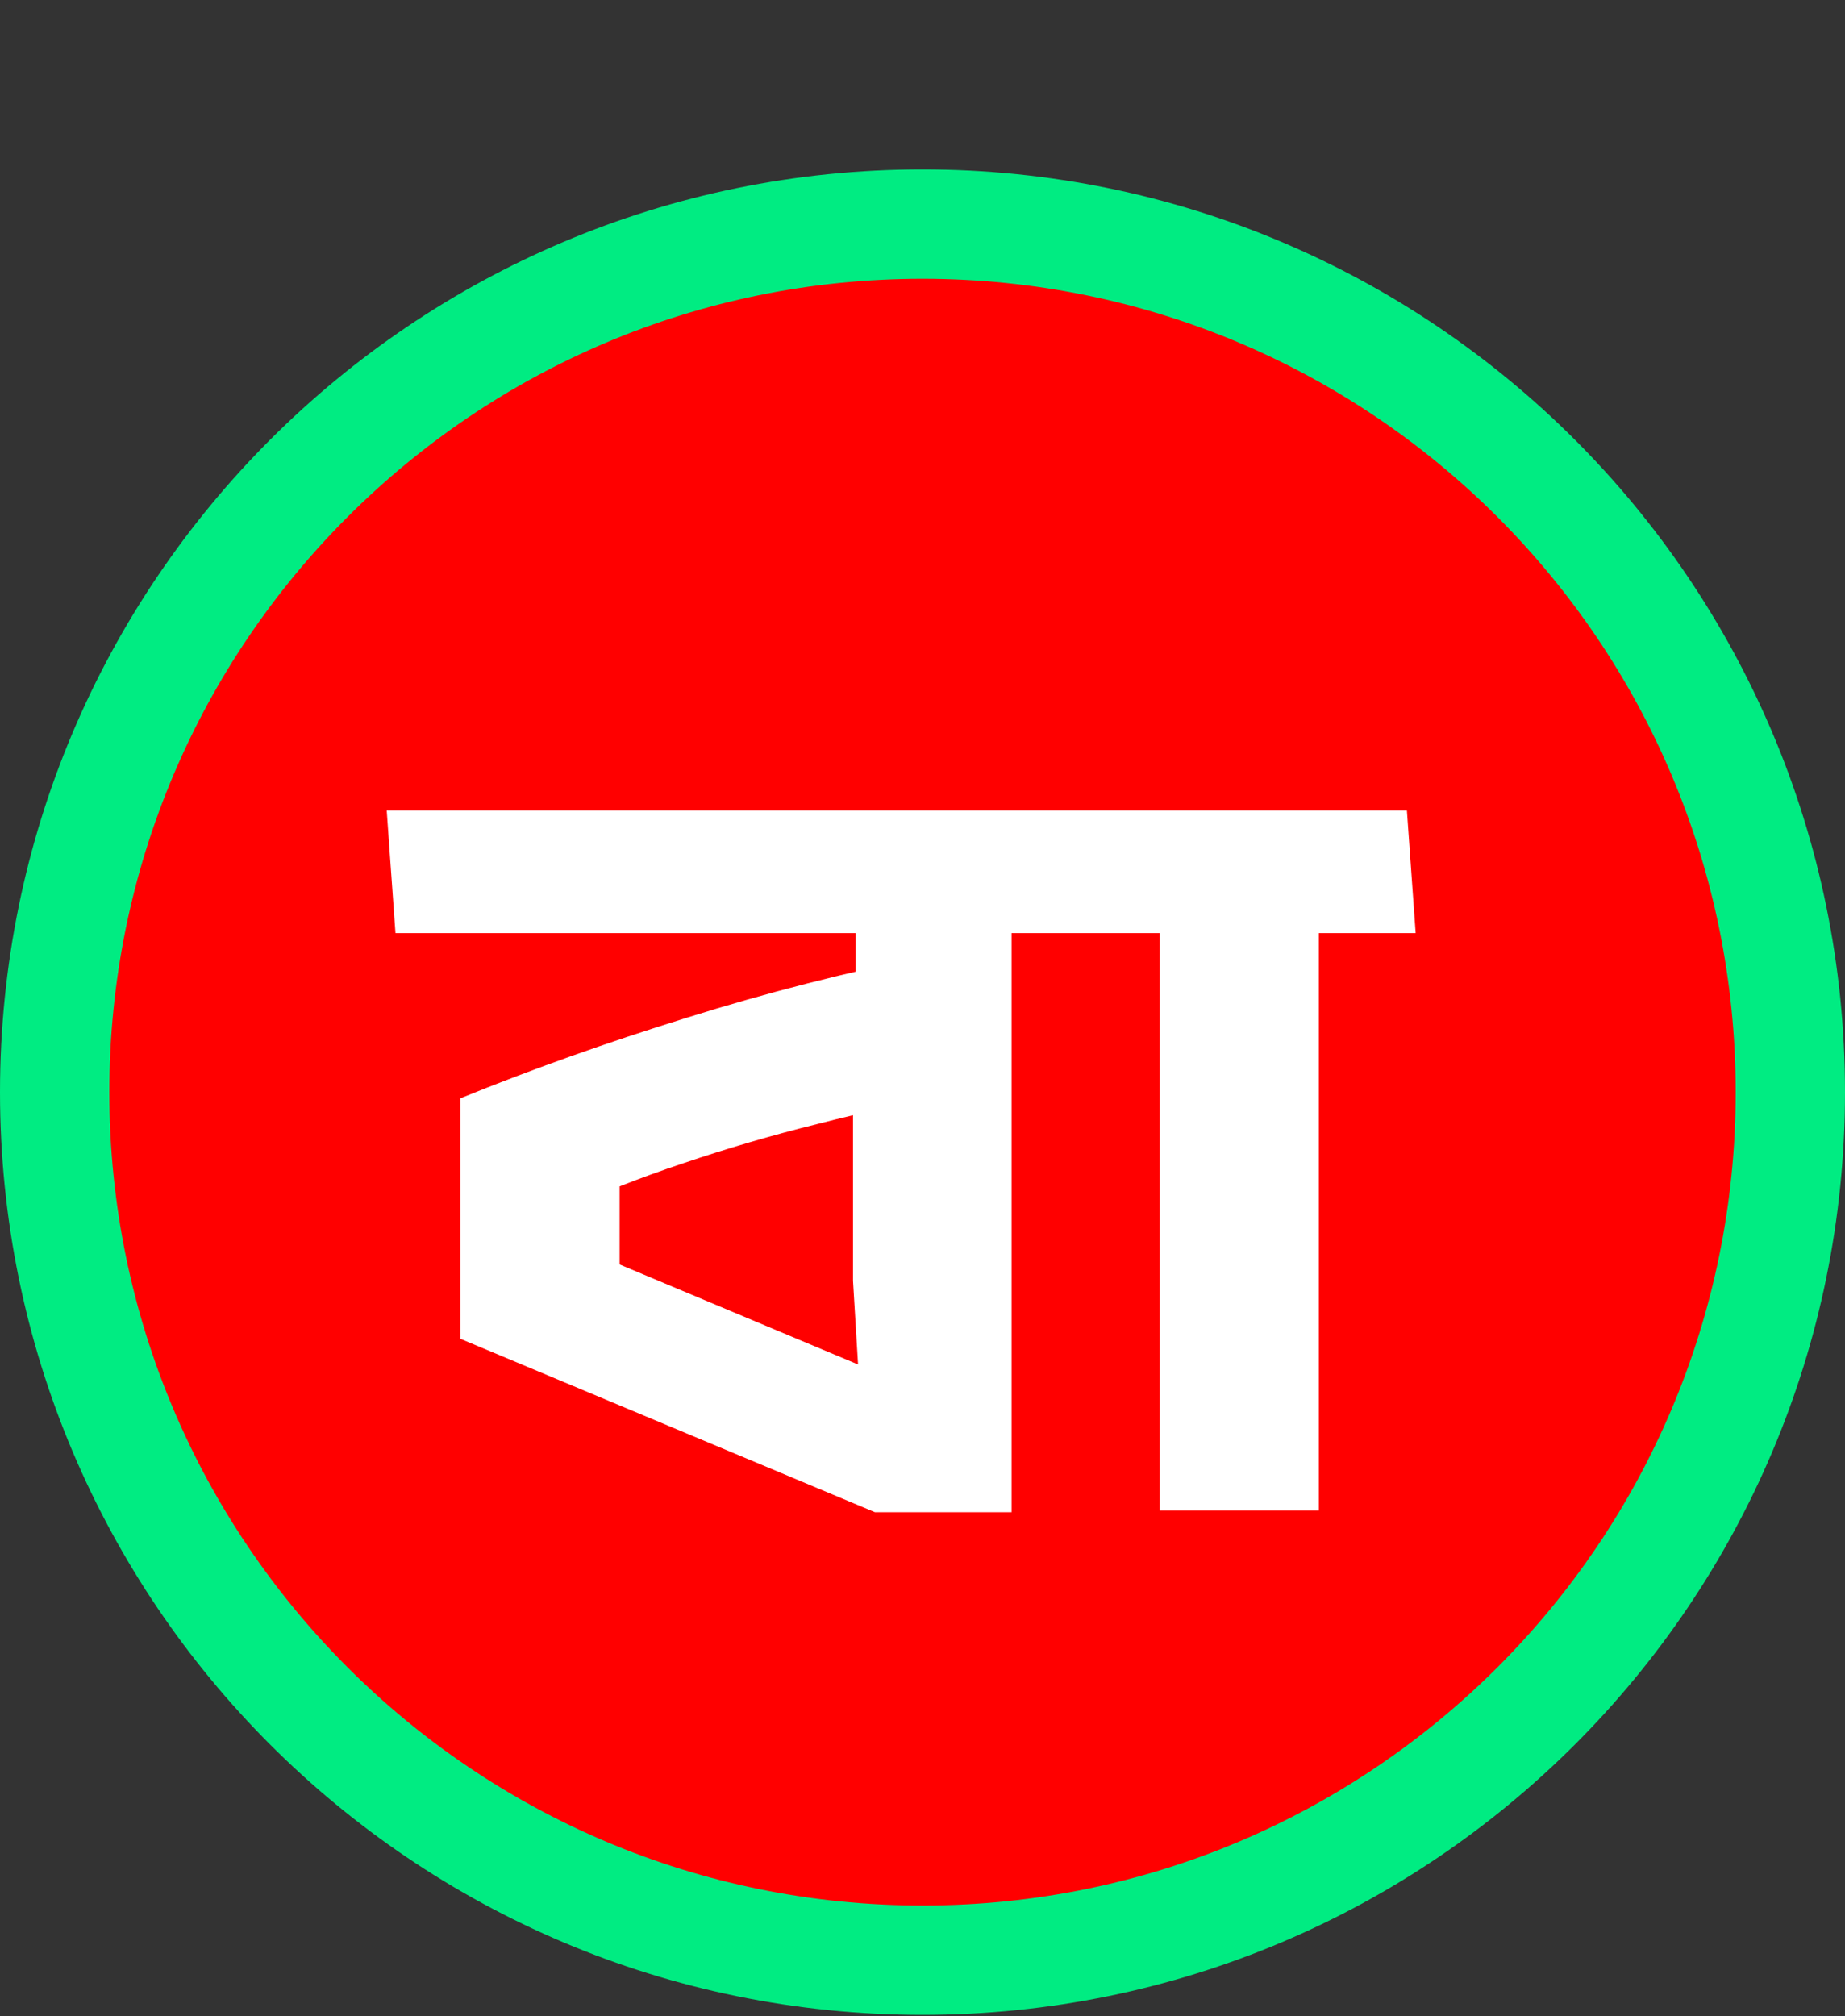
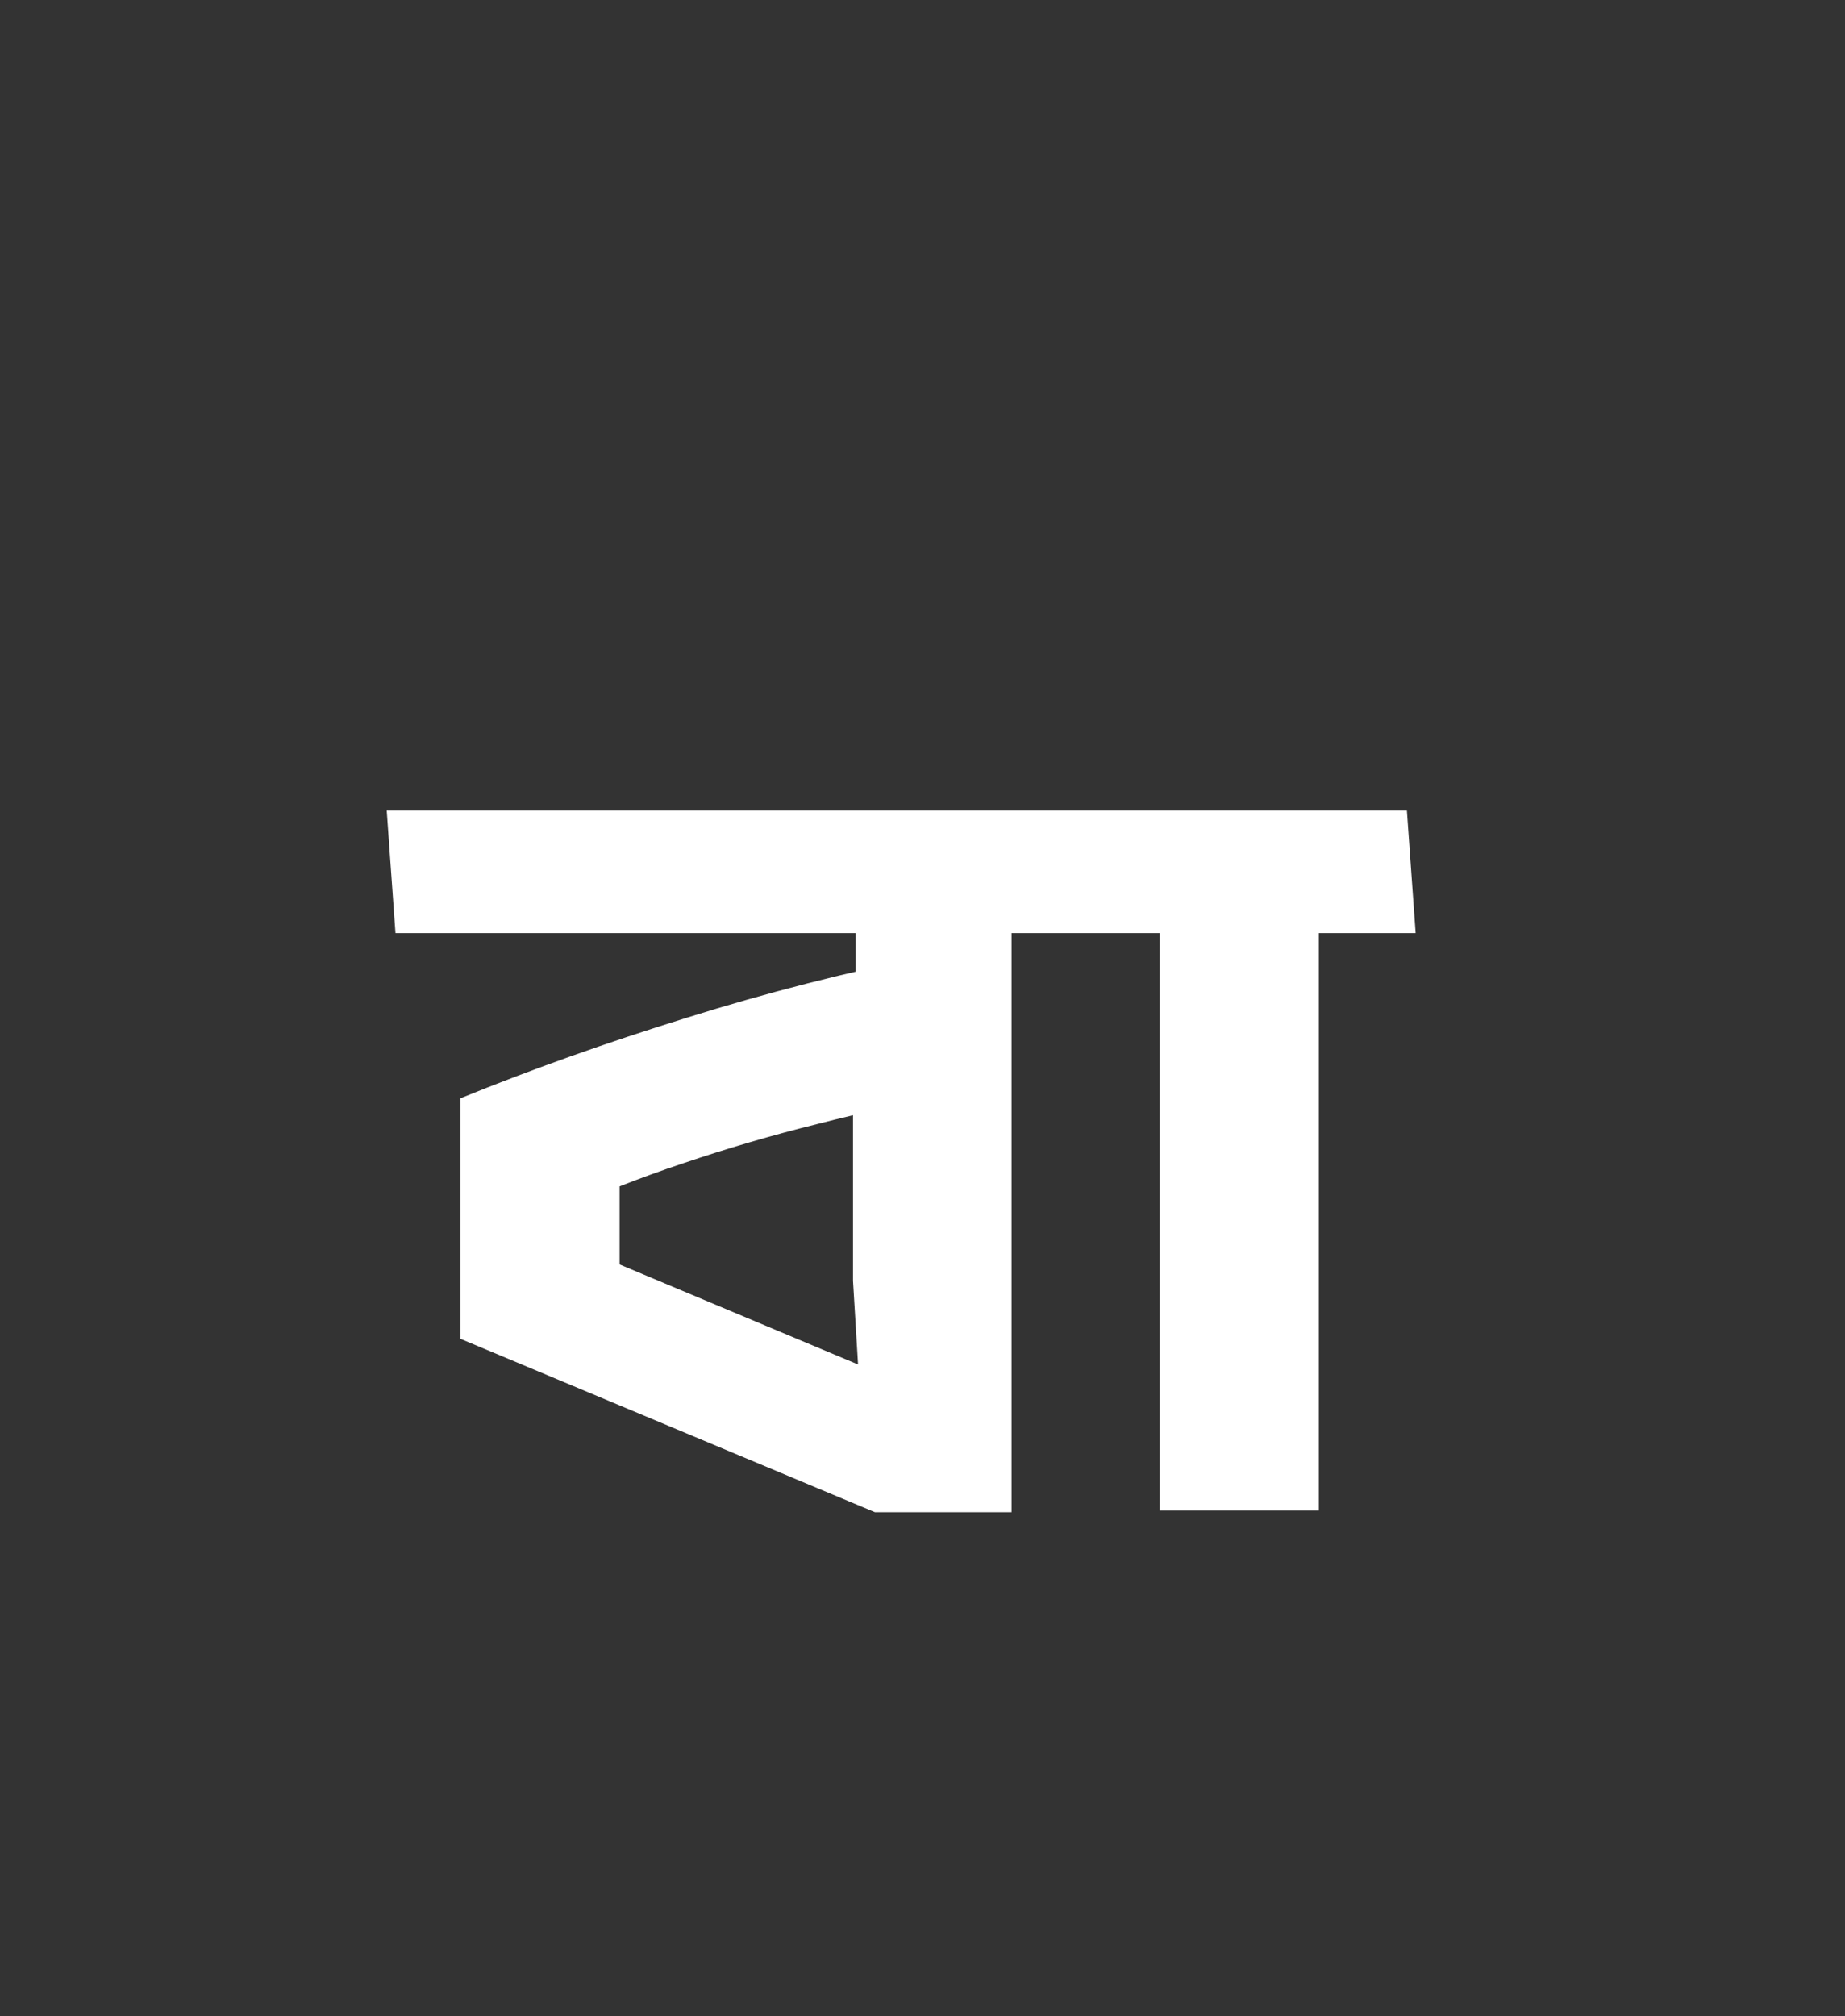
<svg xmlns="http://www.w3.org/2000/svg" width="270" height="295" viewBox="0 0 270 295" fill="none">
  <rect x="0" y="0" width="270" height="295" fill="#333333" stroke="none" />
-   <path d="M135 32.786C205.14 32.786 262 89.645 262 159.786C262 229.926 205.14 286.786 135 286.786C64.86 286.786 8 229.926 8 159.786C8 89.645 64.86 32.786 135 32.786Z" fill="#FF0000" stroke="#00EC82" stroke-width="16" />
  <path d="M57.873 136.52L56.593 118.6H148.033V136.52H57.873ZM128.033 221.24L67.392 195.88V160.68C77.739 156.467 88.752 152.547 100.432 148.92C112.166 145.24 124.059 142.2 136.113 139.8L139.473 160.12C132.913 161.293 126.299 162.733 119.633 164.44C112.966 166.093 106.406 168.013 99.953 170.2C93.552 172.333 87.472 174.733 81.713 177.4L90.672 165.8V193.88L81.713 181.24L127.313 200.36L125.953 206.04L124.833 187.4V153.32L125.233 147.64V132.44H148.033V221.24H128.033ZM138.593 127.56H148.033V161.8H138.593V127.56ZM138.593 136.52V118.6H160.993L162.273 136.52H138.593ZM169.728 221V131.32H193.008V221H169.728ZM156.687 136.52L155.487 118.6H191.648V136.52H156.687ZM183.568 127.56H193.008V161.8H183.568V127.56ZM183.568 136.52V118.6H205.888L207.168 136.52H183.568Z" fill="white" />
</svg>